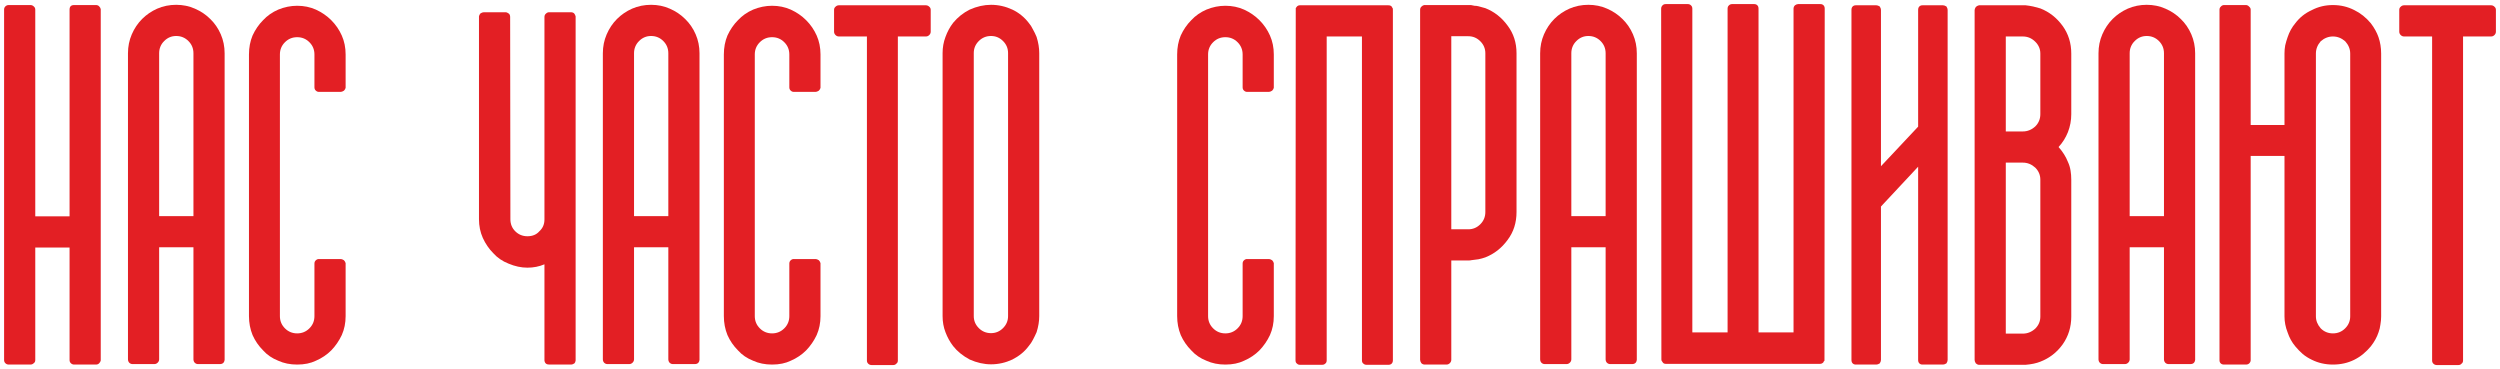
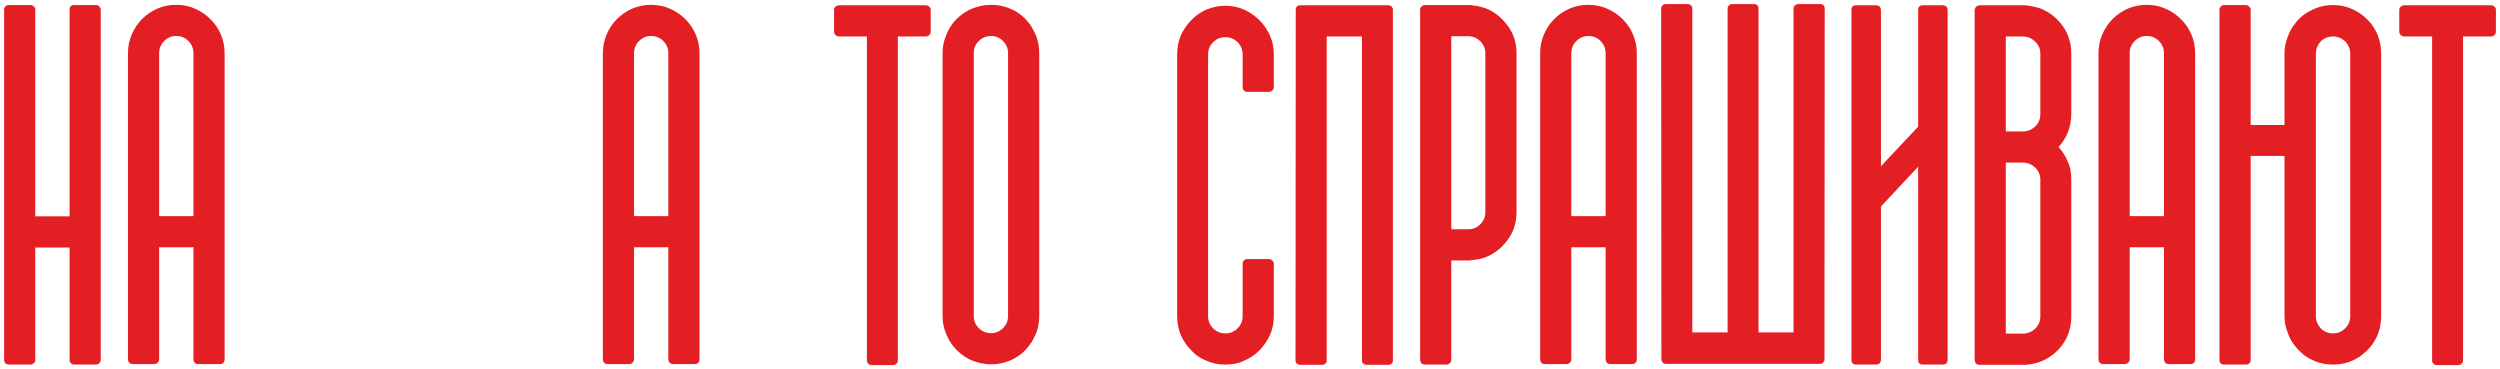
<svg xmlns="http://www.w3.org/2000/svg" viewBox="5990.547 5193.233 610.782 90.184">
  <path fill="#E31F24" stroke="none" fill-opacity="1" stroke-width="1" stroke-opacity="1" id="tSvg21306d645b" d="M 6015.16 5281.304 C 6015.121 5281.538 6014.984 5281.773 6014.75 5282.007 C 6014.555 5282.202 6014.301 5282.3 6013.988 5282.3 C 6012.211 5282.3 6010.434 5282.3 6008.656 5282.3 C 6008.344 5282.3 6008.07 5282.183 6007.836 5281.948 C 6007.641 5281.753 6007.543 5281.499 6007.543 5281.187 C 6007.543 5272.026 6007.543 5262.866 6007.543 5253.706 C 6004.75 5253.706 6001.957 5253.706 5999.164 5253.706 C 5999.164 5262.866 5999.164 5272.026 5999.164 5281.187 C 5999.164 5281.538 5999.047 5281.792 5998.812 5281.948 C 5998.578 5282.183 5998.305 5282.3 5997.992 5282.3 C 5996.215 5282.3 5994.438 5282.3 5992.66 5282.3 C 5992.348 5282.3 5992.074 5282.183 5991.84 5281.948 C 5991.645 5281.753 5991.547 5281.499 5991.547 5281.187 C 5991.547 5252.651 5991.547 5224.116 5991.547 5195.581 C 5991.547 5195.269 5991.645 5195.015 5991.84 5194.819 C 5992.074 5194.585 5992.348 5194.468 5992.66 5194.468 C 5994.438 5194.468 5996.215 5194.468 5997.992 5194.468 C 5998.305 5194.468 5998.578 5194.585 5998.812 5194.819 C 5999.047 5195.015 5999.164 5195.269 5999.164 5195.581 C 5999.164 5212.417 5999.164 5229.253 5999.164 5246.089 C 6001.957 5246.089 6004.75 5246.089 6007.543 5246.089 C 6007.543 5229.253 6007.543 5212.417 6007.543 5195.581 C 6007.543 5194.839 6007.914 5194.468 6008.656 5194.468 C 6010.434 5194.468 6012.211 5194.468 6013.988 5194.468 C 6014.301 5194.468 6014.555 5194.565 6014.75 5194.761 C 6014.984 5194.995 6015.121 5195.229 6015.16 5195.464C 6015.16 5224.077 6015.16 5252.69 6015.16 5281.304Z" />
  <path fill="#E31F24" stroke="none" fill-opacity="1" stroke-width="1" stroke-opacity="1" id="tSvg14e3f6cdcbe" d="M 6033.589 5194.409 C 6035.23 5194.409 6036.753 5194.722 6038.159 5195.347 C 6039.605 5195.972 6040.855 5196.812 6041.909 5197.866 C 6043.003 5198.921 6043.863 5200.171 6044.488 5201.616 C 6045.113 5203.062 6045.425 5204.605 6045.425 5206.245 C 6045.425 5231.206 6045.425 5256.167 6045.425 5281.128 C 6045.347 5281.831 6044.956 5282.183 6044.253 5282.183 C 6042.476 5282.183 6040.698 5282.183 6038.921 5282.183 C 6038.609 5282.183 6038.335 5282.065 6038.101 5281.831 C 6037.905 5281.597 6037.808 5281.323 6037.808 5281.011 C 6037.808 5271.89 6037.808 5262.769 6037.808 5253.648 C 6035.015 5253.648 6032.222 5253.648 6029.429 5253.648 C 6029.429 5262.769 6029.429 5271.89 6029.429 5281.011 C 6029.429 5281.323 6029.312 5281.597 6029.077 5281.831 C 6028.843 5282.065 6028.569 5282.183 6028.257 5282.183 C 6026.48 5282.183 6024.702 5282.183 6022.925 5282.183 C 6022.613 5282.183 6022.339 5282.065 6022.105 5281.831 C 6021.909 5281.597 6021.812 5281.323 6021.812 5281.011 C 6021.812 5256.089 6021.812 5231.167 6021.812 5206.245 C 6021.812 5204.605 6022.124 5203.062 6022.749 5201.616 C 6023.374 5200.171 6024.214 5198.921 6025.269 5197.866 C 6026.323 5196.812 6027.554 5195.972 6028.96 5195.347C 6030.405 5194.722 6031.948 5194.409 6033.589 5194.409Z M 6037.808 5206.245 C 6037.808 5205.073 6037.398 5204.077 6036.577 5203.257 C 6035.757 5202.437 6034.761 5202.026 6033.589 5202.026 C 6032.456 5202.026 6031.48 5202.437 6030.659 5203.257 C 6029.839 5204.077 6029.429 5205.073 6029.429 5206.245 C 6029.429 5219.507 6029.429 5232.769 6029.429 5246.03 C 6032.222 5246.03 6035.015 5246.03 6037.808 5246.03C 6037.808 5232.769 6037.808 5219.507 6037.808 5206.245Z" />
-   <path fill="#E31F24" stroke="none" fill-opacity="1" stroke-width="1" stroke-opacity="1" id="tSvg76aed08a27" d="M 6067.369 5206.538 C 6067.369 5205.366 6066.959 5204.37 6066.139 5203.55 C 6065.319 5202.729 6064.323 5202.319 6063.151 5202.319 C 6061.979 5202.319 6060.983 5202.729 6060.163 5203.55 C 6059.342 5204.37 6058.932 5205.366 6058.932 5206.538 C 6058.932 5227.847 6058.932 5249.155 6058.932 5270.464 C 6058.932 5271.636 6059.342 5272.632 6060.163 5273.452 C 6060.983 5274.273 6061.979 5274.683 6063.151 5274.683 C 6064.323 5274.683 6065.319 5274.273 6066.139 5273.452 C 6066.959 5272.632 6067.369 5271.636 6067.369 5270.464 C 6067.369 5266.187 6067.369 5261.909 6067.369 5257.632 C 6067.369 5257.319 6067.467 5257.065 6067.663 5256.87 C 6067.897 5256.636 6068.151 5256.519 6068.424 5256.519 C 6070.221 5256.519 6072.018 5256.519 6073.815 5256.519 C 6074.01 5256.519 6074.264 5256.616 6074.577 5256.812 C 6074.772 5257.007 6074.909 5257.241 6074.987 5257.515 C 6074.987 5261.831 6074.987 5266.147 6074.987 5270.464 C 6074.987 5272.144 6074.674 5273.687 6074.049 5275.093 C 6073.385 5276.499 6072.526 5277.749 6071.471 5278.843 C 6070.416 5279.898 6069.166 5280.737 6067.721 5281.362 C 6066.432 5281.987 6064.909 5282.3 6063.151 5282.3 C 6061.432 5282.3 6059.889 5281.987 6058.522 5281.362 C 6057.038 5280.776 6055.807 5279.937 6054.831 5278.843 C 6053.737 5277.749 6052.877 5276.499 6052.252 5275.093 C 6051.666 5273.648 6051.373 5272.105 6051.373 5270.464 C 6051.373 5249.155 6051.373 5227.847 6051.373 5206.538 C 6051.373 5204.858 6051.666 5203.315 6052.252 5201.909 C 6052.916 5200.464 6053.776 5199.214 6054.831 5198.159 C 6055.846 5197.065 6057.077 5196.206 6058.522 5195.581 C 6060.045 5194.956 6061.588 5194.644 6063.151 5194.644 C 6064.791 5194.644 6066.315 5194.956 6067.721 5195.581 C 6069.166 5196.245 6070.416 5197.104 6071.471 5198.159 C 6072.565 5199.253 6073.424 5200.503 6074.049 5201.909 C 6074.674 5203.315 6074.987 5204.858 6074.987 5206.538 C 6074.987 5209.253 6074.987 5211.968 6074.987 5214.683 C 6074.948 5214.917 6074.811 5215.151 6074.577 5215.386 C 6074.264 5215.581 6074.01 5215.679 6073.815 5215.679 C 6072.018 5215.679 6070.221 5215.679 6068.424 5215.679 C 6068.151 5215.679 6067.897 5215.562 6067.663 5215.327 C 6067.467 5215.132 6067.369 5214.878 6067.369 5214.565C 6067.369 5211.89 6067.369 5209.214 6067.369 5206.538Z" />
-   <path fill="#E31F24" stroke="none" fill-opacity="1" stroke-width="1" stroke-opacity="1" id="tSvg14f5b1c305b" d="M 6131.18 5281.304 C 6131.141 5281.616 6131.044 5281.851 6130.887 5282.007 C 6130.575 5282.202 6130.321 5282.3 6130.126 5282.3 C 6128.329 5282.3 6126.532 5282.3 6124.735 5282.3 C 6124.032 5282.3 6123.641 5281.968 6123.563 5281.304 C 6123.563 5273.472 6123.563 5265.64 6123.563 5257.808 C 6122.274 5258.355 6120.887 5258.628 6119.403 5258.628 C 6117.88 5258.628 6116.337 5258.296 6114.774 5257.632 C 6113.29 5257.046 6112.059 5256.206 6111.083 5255.112 C 6110.028 5254.058 6109.169 5252.808 6108.505 5251.362 C 6107.88 5249.956 6107.567 5248.433 6107.567 5246.792 C 6107.567 5230.269 6107.567 5213.745 6107.567 5197.222 C 6107.606 5196.987 6107.723 5196.753 6107.919 5196.519 C 6108.231 5196.323 6108.505 5196.226 6108.739 5196.226 C 6110.516 5196.226 6112.294 5196.226 6114.071 5196.226 C 6114.305 5196.226 6114.579 5196.343 6114.891 5196.577 C 6115.087 5196.772 6115.184 5197.046 6115.184 5197.397 C 6115.204 5213.862 6115.223 5230.327 6115.243 5246.792 C 6115.243 5247.964 6115.634 5248.94 6116.415 5249.722 C 6117.235 5250.542 6118.231 5250.952 6119.403 5250.952 C 6120.653 5250.952 6121.63 5250.542 6122.333 5249.722 C 6123.153 5248.98 6123.563 5248.023 6123.563 5246.851 C 6123.563 5230.366 6123.563 5213.882 6123.563 5197.397 C 6123.563 5197.046 6123.68 5196.772 6123.915 5196.577 C 6124.149 5196.343 6124.403 5196.226 6124.677 5196.226 C 6126.454 5196.226 6128.232 5196.226 6130.009 5196.226 C 6130.36 5196.226 6130.634 5196.323 6130.829 5196.519 C 6130.985 5196.714 6131.102 5196.948 6131.18 5197.222C 6131.18 5225.249 6131.18 5253.276 6131.18 5281.304Z" />
  <path fill="#E31F24" stroke="none" fill-opacity="1" stroke-width="1" stroke-opacity="1" id="tSvg18ea8da6cc4" d="M 6149.609 5194.409 C 6151.25 5194.409 6152.773 5194.722 6154.18 5195.347 C 6155.625 5195.972 6156.875 5196.812 6157.93 5197.866 C 6159.023 5198.921 6159.883 5200.171 6160.508 5201.616 C 6161.133 5203.062 6161.445 5204.605 6161.445 5206.245 C 6161.445 5231.206 6161.445 5256.167 6161.445 5281.128 C 6161.367 5281.831 6160.977 5282.183 6160.273 5282.183 C 6158.496 5282.183 6156.718 5282.183 6154.941 5282.183 C 6154.629 5282.183 6154.355 5282.065 6154.121 5281.831 C 6153.926 5281.597 6153.828 5281.323 6153.828 5281.011 C 6153.828 5271.89 6153.828 5262.769 6153.828 5253.648 C 6151.035 5253.648 6148.242 5253.648 6145.449 5253.648 C 6145.449 5262.769 6145.449 5271.89 6145.449 5281.011 C 6145.449 5281.323 6145.332 5281.597 6145.098 5281.831 C 6144.863 5282.065 6144.59 5282.183 6144.277 5282.183 C 6142.5 5282.183 6140.722 5282.183 6138.945 5282.183 C 6138.633 5282.183 6138.359 5282.065 6138.125 5281.831 C 6137.93 5281.597 6137.832 5281.323 6137.832 5281.011 C 6137.832 5256.089 6137.832 5231.167 6137.832 5206.245 C 6137.832 5204.605 6138.145 5203.062 6138.77 5201.616 C 6139.395 5200.171 6140.234 5198.921 6141.289 5197.866 C 6142.344 5196.812 6143.574 5195.972 6144.98 5195.347C 6146.426 5194.722 6147.969 5194.409 6149.609 5194.409Z M 6153.828 5206.245 C 6153.828 5205.073 6153.418 5204.077 6152.598 5203.257 C 6151.777 5202.437 6150.781 5202.026 6149.609 5202.026 C 6148.477 5202.026 6147.5 5202.437 6146.68 5203.257 C 6145.859 5204.077 6145.449 5205.073 6145.449 5206.245 C 6145.449 5219.507 6145.449 5232.769 6145.449 5246.03 C 6148.242 5246.03 6151.035 5246.03 6153.828 5246.03C 6153.828 5232.769 6153.828 5219.507 6153.828 5206.245Z" />
-   <path fill="#E31F24" stroke="none" fill-opacity="1" stroke-width="1" stroke-opacity="1" id="tSvg15a718345c5" d="M 6183.39 5206.538 C 6183.39 5205.366 6182.98 5204.37 6182.159 5203.55 C 6181.339 5202.729 6180.343 5202.319 6179.171 5202.319 C 6177.999 5202.319 6177.003 5202.729 6176.183 5203.55 C 6175.363 5204.37 6174.952 5205.366 6174.952 5206.538 C 6174.952 5227.847 6174.952 5249.155 6174.952 5270.464 C 6174.952 5271.636 6175.363 5272.632 6176.183 5273.452 C 6177.003 5274.273 6177.999 5274.683 6179.171 5274.683 C 6180.343 5274.683 6181.339 5274.273 6182.159 5273.452 C 6182.98 5272.632 6183.39 5271.636 6183.39 5270.464 C 6183.39 5266.187 6183.39 5261.909 6183.39 5257.632 C 6183.39 5257.319 6183.488 5257.065 6183.683 5256.87 C 6183.917 5256.636 6184.171 5256.519 6184.445 5256.519 C 6186.242 5256.519 6188.038 5256.519 6189.835 5256.519 C 6190.03 5256.519 6190.284 5256.616 6190.597 5256.812 C 6190.792 5257.007 6190.929 5257.241 6191.007 5257.515 C 6191.007 5261.831 6191.007 5266.147 6191.007 5270.464 C 6191.007 5272.144 6190.695 5273.687 6190.07 5275.093 C 6189.405 5276.499 6188.546 5277.749 6187.491 5278.843 C 6186.437 5279.898 6185.187 5280.737 6183.741 5281.362 C 6182.452 5281.987 6180.929 5282.3 6179.171 5282.3 C 6177.452 5282.3 6175.909 5281.987 6174.542 5281.362 C 6173.058 5280.776 6171.827 5279.937 6170.851 5278.843 C 6169.757 5277.749 6168.898 5276.499 6168.273 5275.093 C 6167.687 5273.648 6167.394 5272.105 6167.394 5270.464 C 6167.394 5249.155 6167.394 5227.847 6167.394 5206.538 C 6167.394 5204.858 6167.687 5203.315 6168.273 5201.909 C 6168.937 5200.464 6169.796 5199.214 6170.851 5198.159 C 6171.866 5197.065 6173.097 5196.206 6174.542 5195.581 C 6176.066 5194.956 6177.609 5194.644 6179.171 5194.644 C 6180.812 5194.644 6182.335 5194.956 6183.741 5195.581 C 6185.187 5196.245 6186.437 5197.104 6187.491 5198.159 C 6188.585 5199.253 6189.445 5200.503 6190.07 5201.909 C 6190.695 5203.315 6191.007 5204.858 6191.007 5206.538 C 6191.007 5209.253 6191.007 5211.968 6191.007 5214.683 C 6190.968 5214.917 6190.831 5215.151 6190.597 5215.386 C 6190.284 5215.581 6190.03 5215.679 6189.835 5215.679 C 6188.038 5215.679 6186.242 5215.679 6184.445 5215.679 C 6184.171 5215.679 6183.917 5215.562 6183.683 5215.327 C 6183.488 5215.132 6183.39 5214.878 6183.39 5214.565C 6183.39 5211.89 6183.39 5209.214 6183.39 5206.538Z" />
  <path fill="#E31F24" stroke="none" fill-opacity="1" stroke-width="1" stroke-opacity="1" id="tSvg11268d910ed" d="M 6217.932 5200.972 C 6217.932 5201.284 6217.815 5201.558 6217.58 5201.792 C 6217.346 5202.026 6217.073 5202.144 6216.76 5202.144 C 6214.475 5202.144 6212.19 5202.144 6209.905 5202.144 C 6209.905 5228.53 6209.905 5254.917 6209.905 5281.304 C 6209.905 5281.655 6209.788 5281.909 6209.553 5282.065 C 6209.358 5282.3 6209.104 5282.417 6208.791 5282.417 C 6207.014 5282.417 6205.236 5282.417 6203.459 5282.417 C 6203.147 5282.417 6202.873 5282.3 6202.639 5282.065 C 6202.444 5281.87 6202.346 5281.616 6202.346 5281.304 C 6202.346 5254.917 6202.346 5228.53 6202.346 5202.144 C 6200.061 5202.144 6197.776 5202.144 6195.491 5202.144 C 6195.178 5202.144 6194.905 5202.026 6194.67 5201.792 C 6194.436 5201.558 6194.319 5201.284 6194.319 5200.972 C 6194.319 5199.194 6194.319 5197.417 6194.319 5195.64 C 6194.319 5195.327 6194.436 5195.073 6194.67 5194.878 C 6194.905 5194.644 6195.178 5194.526 6195.491 5194.526 C 6202.581 5194.526 6209.67 5194.526 6216.76 5194.526 C 6217.073 5194.526 6217.346 5194.644 6217.58 5194.878 C 6217.815 5195.073 6217.932 5195.327 6217.932 5195.64C 6217.932 5197.417 6217.932 5199.194 6217.932 5200.972Z" />
  <path fill="#E31F24" stroke="none" fill-opacity="1" stroke-width="1" stroke-opacity="1" id="tSvg15c8e193709" d="M 6241.869 5198.804 C 6242.298 5199.312 6242.65 5199.858 6242.923 5200.444 C 6243.236 5200.991 6243.529 5201.597 6243.802 5202.261 C 6244.232 5203.628 6244.447 5204.937 6244.447 5206.187 C 6244.447 5227.612 6244.447 5249.038 6244.447 5270.464 C 6244.447 5271.714 6244.232 5273.023 6243.802 5274.39 C 6243.529 5275.015 6243.236 5275.62 6242.923 5276.206 C 6242.65 5276.753 6242.298 5277.28 6241.869 5277.788 C 6240.892 5279.116 6239.564 5280.21 6237.884 5281.069 C 6236.205 5281.851 6234.466 5282.241 6232.67 5282.241 C 6230.951 5282.241 6229.212 5281.851 6227.455 5281.069 C 6225.775 5280.171 6224.427 5279.077 6223.412 5277.788 C 6222.63 5276.773 6222.005 5275.64 6221.537 5274.39 C 6221.068 5273.179 6220.834 5271.87 6220.834 5270.464 C 6220.834 5249.038 6220.834 5227.612 6220.834 5206.187 C 6220.834 5204.819 6221.068 5203.511 6221.537 5202.261 C 6222.005 5200.972 6222.63 5199.819 6223.412 5198.804 C 6224.545 5197.437 6225.892 5196.362 6227.455 5195.581 C 6229.212 5194.8 6230.951 5194.409 6232.67 5194.409 C 6234.466 5194.409 6236.205 5194.8 6237.884 5195.581C 6239.447 5196.323 6240.775 5197.397 6241.869 5198.804Z M 6236.83 5206.187 C 6236.83 5205.054 6236.42 5204.077 6235.599 5203.257 C 6234.779 5202.437 6233.802 5202.026 6232.67 5202.026 C 6231.498 5202.026 6230.502 5202.437 6229.681 5203.257 C 6228.861 5204.077 6228.451 5205.054 6228.451 5206.187 C 6228.451 5227.612 6228.451 5249.038 6228.451 5270.464 C 6228.451 5271.597 6228.861 5272.573 6229.681 5273.394 C 6230.502 5274.214 6231.498 5274.624 6232.67 5274.624 C 6233.802 5274.624 6234.779 5274.214 6235.599 5273.394 C 6236.42 5272.573 6236.83 5271.597 6236.83 5270.464C 6236.83 5249.038 6236.83 5227.612 6236.83 5206.187Z" />
  <path fill="#E31F24" stroke="none" fill-opacity="1" stroke-width="1" stroke-opacity="1" id="tSvg13e7b13491" d="M 6294.137 5206.538 C 6294.137 5205.366 6293.727 5204.37 6292.906 5203.55 C 6292.086 5202.729 6291.09 5202.319 6289.918 5202.319 C 6288.746 5202.319 6287.75 5202.729 6286.93 5203.55 C 6286.109 5204.37 6285.699 5205.366 6285.699 5206.538 C 6285.699 5227.847 6285.699 5249.155 6285.699 5270.464 C 6285.699 5271.636 6286.109 5272.632 6286.93 5273.452 C 6287.75 5274.273 6288.746 5274.683 6289.918 5274.683 C 6291.09 5274.683 6292.086 5274.273 6292.906 5273.452 C 6293.727 5272.632 6294.137 5271.636 6294.137 5270.464 C 6294.137 5266.187 6294.137 5261.909 6294.137 5257.632 C 6294.137 5257.319 6294.234 5257.065 6294.43 5256.87 C 6294.664 5256.636 6294.918 5256.519 6295.191 5256.519 C 6296.988 5256.519 6298.785 5256.519 6300.582 5256.519 C 6300.777 5256.519 6301.031 5256.616 6301.344 5256.812 C 6301.539 5257.007 6301.676 5257.241 6301.754 5257.515 C 6301.754 5261.831 6301.754 5266.147 6301.754 5270.464 C 6301.754 5272.144 6301.441 5273.687 6300.816 5275.093 C 6300.152 5276.499 6299.293 5277.749 6298.238 5278.843 C 6297.184 5279.898 6295.934 5280.737 6294.488 5281.362 C 6293.199 5281.987 6291.676 5282.3 6289.918 5282.3 C 6288.199 5282.3 6286.656 5281.987 6285.289 5281.362 C 6283.805 5280.776 6282.574 5279.937 6281.598 5278.843 C 6280.504 5277.749 6279.645 5276.499 6279.02 5275.093 C 6278.434 5273.648 6278.141 5272.105 6278.141 5270.464 C 6278.141 5249.155 6278.141 5227.847 6278.141 5206.538 C 6278.141 5204.858 6278.434 5203.315 6279.02 5201.909 C 6279.684 5200.464 6280.543 5199.214 6281.598 5198.159 C 6282.613 5197.065 6283.844 5196.206 6285.289 5195.581 C 6286.812 5194.956 6288.355 5194.644 6289.918 5194.644 C 6291.559 5194.644 6293.082 5194.956 6294.488 5195.581 C 6295.934 5196.245 6297.184 5197.104 6298.238 5198.159 C 6299.332 5199.253 6300.191 5200.503 6300.816 5201.909 C 6301.441 5203.315 6301.754 5204.858 6301.754 5206.538 C 6301.754 5209.253 6301.754 5211.968 6301.754 5214.683 C 6301.715 5214.917 6301.578 5215.151 6301.344 5215.386 C 6301.031 5215.581 6300.777 5215.679 6300.582 5215.679 C 6298.785 5215.679 6296.988 5215.679 6295.191 5215.679 C 6294.918 5215.679 6294.664 5215.562 6294.43 5215.327 C 6294.234 5215.132 6294.137 5214.878 6294.137 5214.565C 6294.137 5211.89 6294.137 5209.214 6294.137 5206.538Z" />
  <path fill="#E31F24" stroke="none" fill-opacity="1" stroke-width="1" stroke-opacity="1" id="tSvg108c00ddd89" d="M 6330.847 5281.245 C 6330.847 5281.597 6330.749 5281.87 6330.554 5282.065 C 6330.359 5282.261 6330.105 5282.358 6329.792 5282.358 C 6327.995 5282.358 6326.199 5282.358 6324.402 5282.358 C 6324.089 5282.358 6323.835 5282.261 6323.64 5282.065 C 6323.405 5281.909 6323.288 5281.636 6323.288 5281.245 C 6323.288 5254.878 6323.288 5228.511 6323.288 5202.144 C 6320.417 5202.144 6317.546 5202.144 6314.675 5202.144 C 6314.675 5228.511 6314.675 5254.878 6314.675 5281.245 C 6314.675 5281.636 6314.558 5281.909 6314.323 5282.065 C 6314.128 5282.261 6313.874 5282.358 6313.562 5282.358 C 6311.745 5282.358 6309.929 5282.358 6308.112 5282.358 C 6307.839 5282.358 6307.605 5282.261 6307.409 5282.065 C 6307.175 5281.909 6307.058 5281.636 6307.058 5281.245 C 6307.077 5252.573 6307.097 5223.901 6307.116 5195.229 C 6307.155 5195.171 6307.195 5195.112 6307.234 5195.054 C 6307.234 5195.015 6307.292 5194.937 6307.409 5194.819 C 6307.605 5194.624 6307.839 5194.526 6308.112 5194.526 C 6315.319 5194.526 6322.527 5194.526 6329.734 5194.526 C 6330.085 5194.526 6330.359 5194.624 6330.554 5194.819 C 6330.554 5194.839 6330.554 5194.858 6330.554 5194.878 C 6330.554 5194.917 6330.593 5194.976 6330.671 5195.054 C 6330.749 5195.132 6330.788 5195.19 6330.788 5195.229 C 6330.827 5195.269 6330.847 5195.405 6330.847 5195.64C 6330.847 5224.175 6330.847 5252.71 6330.847 5281.245Z" />
  <path fill="#E31F24" stroke="none" fill-opacity="1" stroke-width="1" stroke-opacity="1" id="tSvgd60d759aae" d="M 6353.436 5195.229 C 6355.623 5196.089 6357.44 5197.515 6358.885 5199.507 C 6360.33 5201.421 6361.053 5203.667 6361.053 5206.245 C 6361.053 5219.175 6361.053 5232.105 6361.053 5245.034 C 6361.053 5247.651 6360.33 5249.917 6358.885 5251.831 C 6357.44 5253.823 6355.623 5255.249 6353.436 5256.108 C 6352.889 5256.304 6352.323 5256.46 6351.737 5256.577 C 6351.19 5256.655 6350.584 5256.733 6349.92 5256.812 C 6349.881 5256.851 6349.666 5256.87 6349.276 5256.87 C 6347.889 5256.87 6346.503 5256.87 6345.116 5256.87 C 6345.116 5264.956 6345.116 5273.042 6345.116 5281.128 C 6345.116 5281.44 6344.998 5281.714 6344.764 5281.948 C 6344.53 5282.183 6344.256 5282.3 6343.944 5282.3 C 6342.167 5282.3 6340.389 5282.3 6338.612 5282.3 C 6338.299 5282.3 6338.026 5282.183 6337.791 5281.948 C 6337.596 5281.636 6337.498 5281.362 6337.498 5281.128 C 6337.498 5252.632 6337.498 5224.136 6337.498 5195.64 C 6337.498 5195.327 6337.596 5195.073 6337.791 5194.878 C 6338.026 5194.644 6338.26 5194.507 6338.495 5194.468 C 6342.303 5194.468 6346.112 5194.468 6349.92 5194.468 C 6350.233 5194.546 6350.526 5194.604 6350.799 5194.644 C 6351.112 5194.644 6351.424 5194.683 6351.737 5194.761C 6352.303 5194.917 6352.87 5195.073 6353.436 5195.229Z M 6353.436 5206.245 C 6353.436 5205.112 6353.026 5204.136 6352.205 5203.315 C 6351.385 5202.495 6350.409 5202.085 6349.276 5202.085 C 6347.889 5202.085 6346.503 5202.085 6345.116 5202.085 C 6345.116 5217.808 6345.116 5233.53 6345.116 5249.253 C 6346.503 5249.253 6347.889 5249.253 6349.276 5249.253 C 6350.409 5249.253 6351.385 5248.843 6352.205 5248.023 C 6353.026 5247.202 6353.436 5246.206 6353.436 5245.034C 6353.436 5232.105 6353.436 5219.175 6353.436 5206.245Z" />
  <path fill="#E31F24" stroke="none" fill-opacity="1" stroke-width="1" stroke-opacity="1" id="tSvg557fd08ef2" d="M 6378.603 5194.409 C 6380.244 5194.409 6381.767 5194.722 6383.173 5195.347 C 6384.619 5195.972 6385.869 5196.812 6386.923 5197.866 C 6388.017 5198.921 6388.877 5200.171 6389.502 5201.616 C 6390.127 5203.062 6390.439 5204.605 6390.439 5206.245 C 6390.439 5231.206 6390.439 5256.167 6390.439 5281.128 C 6390.361 5281.831 6389.97 5282.183 6389.267 5282.183 C 6387.49 5282.183 6385.712 5282.183 6383.935 5282.183 C 6383.623 5282.183 6383.349 5282.065 6383.115 5281.831 C 6382.92 5281.597 6382.822 5281.323 6382.822 5281.011 C 6382.822 5271.89 6382.822 5262.769 6382.822 5253.648 C 6380.029 5253.648 6377.236 5253.648 6374.443 5253.648 C 6374.443 5262.769 6374.443 5271.89 6374.443 5281.011 C 6374.443 5281.323 6374.326 5281.597 6374.091 5281.831 C 6373.857 5282.065 6373.584 5282.183 6373.271 5282.183 C 6371.494 5282.183 6369.716 5282.183 6367.939 5282.183 C 6367.627 5282.183 6367.353 5282.065 6367.119 5281.831 C 6366.923 5281.597 6366.826 5281.323 6366.826 5281.011 C 6366.826 5256.089 6366.826 5231.167 6366.826 5206.245 C 6366.826 5204.605 6367.138 5203.062 6367.763 5201.616 C 6368.388 5200.171 6369.228 5198.921 6370.283 5197.866 C 6371.337 5196.812 6372.568 5195.972 6373.974 5195.347C 6375.42 5194.722 6376.962 5194.409 6378.603 5194.409Z M 6382.822 5206.245 C 6382.822 5205.073 6382.412 5204.077 6381.591 5203.257 C 6380.771 5202.437 6379.775 5202.026 6378.603 5202.026 C 6377.47 5202.026 6376.494 5202.437 6375.673 5203.257 C 6374.853 5204.077 6374.443 5205.073 6374.443 5206.245 C 6374.443 5219.507 6374.443 5232.769 6374.443 5246.03 C 6377.236 5246.03 6380.029 5246.03 6382.822 5246.03C 6382.822 5232.769 6382.822 5219.507 6382.822 5206.245Z" />
  <path fill="#E31F24" stroke="none" fill-opacity="1" stroke-width="1" stroke-opacity="1" id="tSvg100e9f45c92" d="M 6436.29 5281.362 C 6436.231 5281.421 6436.173 5281.48 6436.114 5281.538 C 6436.114 5281.577 6436.095 5281.616 6436.055 5281.655 C 6436.055 5281.655 6436.055 5281.675 6436.055 5281.714 C 6435.821 5281.987 6435.548 5282.124 6435.235 5282.124 C 6422.657 5282.124 6410.079 5282.124 6397.501 5282.124 C 6397.149 5282.124 6396.895 5281.987 6396.739 5281.714 C 6396.661 5281.636 6396.622 5281.577 6396.622 5281.538 C 6396.544 5281.46 6396.505 5281.401 6396.505 5281.362 C 6396.466 5281.323 6396.446 5281.206 6396.446 5281.011 C 6396.427 5252.456 6396.407 5223.901 6396.388 5195.347 C 6396.388 5195.034 6396.505 5194.761 6396.739 5194.526 C 6396.934 5194.331 6397.188 5194.233 6397.501 5194.233 C 6399.298 5194.233 6401.094 5194.233 6402.891 5194.233 C 6403.204 5194.233 6403.458 5194.331 6403.653 5194.526 C 6403.888 5194.722 6404.005 5194.995 6404.005 5195.347 C 6404.005 5221.714 6404.005 5248.081 6404.005 5274.448 C 6406.876 5274.448 6409.747 5274.448 6412.618 5274.448 C 6412.618 5248.081 6412.618 5221.714 6412.618 5195.347 C 6412.618 5194.995 6412.735 5194.722 6412.97 5194.526 C 6413.165 5194.331 6413.419 5194.233 6413.731 5194.233 C 6415.528 5194.233 6417.325 5194.233 6419.122 5194.233 C 6419.434 5194.233 6419.688 5194.331 6419.884 5194.526 C 6420.079 5194.722 6420.177 5194.995 6420.177 5195.347 C 6420.177 5221.714 6420.177 5248.081 6420.177 5274.448 C 6423.028 5274.448 6425.88 5274.448 6428.731 5274.448 C 6428.731 5248.081 6428.731 5221.714 6428.731 5195.347 C 6428.731 5195.034 6428.848 5194.761 6429.083 5194.526 C 6429.356 5194.331 6429.61 5194.233 6429.845 5194.233 C 6431.661 5194.233 6433.478 5194.233 6435.294 5194.233 C 6435.606 5194.233 6435.86 5194.331 6436.055 5194.526 C 6436.251 5194.722 6436.348 5194.995 6436.348 5195.347C 6436.329 5224.019 6436.309 5252.69 6436.29 5281.362Z" />
  <path fill="#E31F24" stroke="none" fill-opacity="1" stroke-width="1" stroke-opacity="1" id="tSvg18858009f79" d="M 6466.379 5281.187 C 6466.379 5281.421 6466.281 5281.694 6466.086 5282.007 C 6465.773 5282.202 6465.5 5282.3 6465.266 5282.3 C 6463.586 5282.3 6461.907 5282.3 6460.227 5282.3 C 6459.914 5282.3 6459.66 5282.202 6459.465 5282.007 C 6459.27 5281.812 6459.172 5281.538 6459.172 5281.187 C 6459.172 5265.444 6459.172 5249.702 6459.172 5233.96 C 6456.145 5237.202 6453.117 5240.444 6450.09 5243.687 C 6450.09 5256.187 6450.09 5268.687 6450.09 5281.187 C 6450.09 5281.421 6449.992 5281.694 6449.797 5282.007 C 6449.484 5282.202 6449.211 5282.3 6448.977 5282.3 C 6447.297 5282.3 6445.618 5282.3 6443.938 5282.3 C 6443.625 5282.3 6443.371 5282.202 6443.176 5282.007 C 6442.98 5281.812 6442.883 5281.538 6442.883 5281.187 C 6442.883 5252.671 6442.883 5224.155 6442.883 5195.64 C 6442.883 5195.288 6442.98 5195.015 6443.176 5194.819 C 6443.371 5194.624 6443.625 5194.526 6443.938 5194.526 C 6445.618 5194.526 6447.297 5194.526 6448.977 5194.526 C 6449.211 5194.526 6449.484 5194.624 6449.797 5194.819 C 6449.992 5195.132 6450.09 5195.405 6450.09 5195.64 C 6450.09 5208.374 6450.09 5221.108 6450.09 5233.843 C 6453.117 5230.62 6456.145 5227.397 6459.172 5224.175 C 6459.172 5214.663 6459.172 5205.151 6459.172 5195.64 C 6459.172 5195.288 6459.27 5195.015 6459.465 5194.819 C 6459.66 5194.624 6459.914 5194.526 6460.227 5194.526 C 6461.907 5194.526 6463.586 5194.526 6465.266 5194.526 C 6465.5 5194.526 6465.773 5194.624 6466.086 5194.819 C 6466.281 5195.132 6466.379 5195.405 6466.379 5195.64C 6466.379 5224.155 6466.379 5252.671 6466.379 5281.187Z" />
  <path fill="#E31F24" stroke="none" fill-opacity="1" stroke-width="1" stroke-opacity="1" id="tSvga1c58ee877" d="M 6496.585 5221.128 C 6496.585 5222.651 6496.312 5224.116 6495.765 5225.523 C 6495.218 5226.89 6494.456 5228.101 6493.48 5229.155 C 6494.495 5230.288 6495.257 5231.499 6495.765 5232.788 C 6496.077 5233.452 6496.292 5234.155 6496.409 5234.898 C 6496.527 5235.601 6496.585 5236.343 6496.585 5237.124 C 6496.585 5248.276 6496.585 5259.429 6496.585 5270.581 C 6496.585 5273.12 6495.882 5275.386 6494.476 5277.378 C 6493.07 5279.331 6491.253 5280.737 6489.027 5281.597 C 6488.05 5281.987 6486.859 5282.241 6485.452 5282.358 C 6481.644 5282.358 6477.835 5282.358 6474.027 5282.358 C 6473.792 5282.358 6473.538 5282.241 6473.265 5282.007 C 6473.07 5281.694 6472.972 5281.421 6472.972 5281.187 C 6472.972 5252.69 6472.972 5224.194 6472.972 5195.698 C 6472.972 5195.503 6473.07 5195.249 6473.265 5194.937 C 6473.46 5194.741 6473.714 5194.604 6474.027 5194.526 C 6477.835 5194.526 6481.644 5194.526 6485.452 5194.526 C 6485.765 5194.565 6486.058 5194.604 6486.331 5194.644 C 6486.644 5194.683 6486.956 5194.741 6487.269 5194.819 C 6487.855 5194.976 6488.441 5195.132 6489.027 5195.288 C 6491.214 5196.147 6493.03 5197.573 6494.476 5199.565 C 6495.882 5201.519 6496.585 5203.765 6496.585 5206.304C 6496.585 5211.245 6496.585 5216.187 6496.585 5221.128Z M 6480.589 5225.347 C 6481.976 5225.347 6483.362 5225.347 6484.749 5225.347 C 6485.882 5225.347 6486.898 5224.937 6487.796 5224.116 C 6488.616 5223.296 6489.027 5222.3 6489.027 5221.128 C 6489.027 5216.187 6489.027 5211.245 6489.027 5206.304 C 6489.027 5205.21 6488.616 5204.253 6487.796 5203.433 C 6486.937 5202.573 6485.921 5202.144 6484.749 5202.144 C 6483.362 5202.144 6481.976 5202.144 6480.589 5202.144C 6480.589 5209.878 6480.589 5217.612 6480.589 5225.347Z M 6489.027 5237.124 C 6489.027 5235.991 6488.616 5235.015 6487.796 5234.194 C 6486.898 5233.374 6485.882 5232.964 6484.749 5232.964 C 6483.362 5232.964 6481.976 5232.964 6480.589 5232.964 C 6480.589 5246.89 6480.589 5260.815 6480.589 5274.741 C 6481.976 5274.741 6483.362 5274.741 6484.749 5274.741 C 6485.882 5274.741 6486.898 5274.331 6487.796 5273.511 C 6488.616 5272.69 6489.027 5271.714 6489.027 5270.581C 6489.027 5259.429 6489.027 5248.276 6489.027 5237.124Z" />
  <path fill="#E31F24" stroke="none" fill-opacity="1" stroke-width="1" stroke-opacity="1" id="tSvg17ee54654c" d="M 6515.014 5194.409 C 6516.655 5194.409 6518.178 5194.722 6519.584 5195.347 C 6521.03 5195.972 6522.28 5196.812 6523.334 5197.866 C 6524.428 5198.921 6525.287 5200.171 6525.912 5201.616 C 6526.537 5203.062 6526.85 5204.605 6526.85 5206.245 C 6526.85 5231.206 6526.85 5256.167 6526.85 5281.128 C 6526.772 5281.831 6526.381 5282.183 6525.678 5282.183 C 6523.901 5282.183 6522.123 5282.183 6520.346 5282.183 C 6520.034 5282.183 6519.76 5282.065 6519.526 5281.831 C 6519.33 5281.597 6519.233 5281.323 6519.233 5281.011 C 6519.233 5271.89 6519.233 5262.769 6519.233 5253.648 C 6516.44 5253.648 6513.647 5253.648 6510.854 5253.648 C 6510.854 5262.769 6510.854 5271.89 6510.854 5281.011 C 6510.854 5281.323 6510.737 5281.597 6510.502 5281.831 C 6510.268 5282.065 6509.995 5282.183 6509.682 5282.183 C 6507.905 5282.183 6506.127 5282.183 6504.35 5282.183 C 6504.037 5282.183 6503.764 5282.065 6503.53 5281.831 C 6503.334 5281.597 6503.237 5281.323 6503.237 5281.011 C 6503.237 5256.089 6503.237 5231.167 6503.237 5206.245 C 6503.237 5204.605 6503.549 5203.062 6504.174 5201.616 C 6504.799 5200.171 6505.639 5198.921 6506.694 5197.866 C 6507.748 5196.812 6508.979 5195.972 6510.385 5195.347C 6511.83 5194.722 6513.373 5194.409 6515.014 5194.409Z M 6519.233 5206.245 C 6519.233 5205.073 6518.823 5204.077 6518.002 5203.257 C 6517.182 5202.437 6516.186 5202.026 6515.014 5202.026 C 6513.881 5202.026 6512.905 5202.437 6512.084 5203.257 C 6511.264 5204.077 6510.854 5205.073 6510.854 5206.245 C 6510.854 5219.507 6510.854 5232.769 6510.854 5246.03 C 6513.647 5246.03 6516.44 5246.03 6519.233 5246.03C 6519.233 5232.769 6519.233 5219.507 6519.233 5206.245Z" />
  <path fill="#E31F24" stroke="none" fill-opacity="1" stroke-width="1" stroke-opacity="1" id="tSvg114c74e0b21" d="M 6571.646 5202.319 C 6572.076 5203.569 6572.291 5204.898 6572.291 5206.304 C 6572.291 5227.71 6572.291 5249.116 6572.291 5270.523 C 6572.291 5271.187 6572.232 5271.851 6572.115 5272.515 C 6572.037 5273.179 6571.88 5273.823 6571.646 5274.448 C 6571.255 5275.62 6570.63 5276.753 6569.771 5277.847 C 6569.224 5278.511 6568.599 5279.136 6567.896 5279.722 C 6567.232 5280.269 6566.509 5280.737 6565.728 5281.128 C 6564.166 5281.909 6562.427 5282.3 6560.513 5282.3 C 6558.638 5282.3 6556.92 5281.909 6555.357 5281.128 C 6554.537 5280.737 6553.795 5280.269 6553.13 5279.722 C 6552.466 5279.136 6551.861 5278.511 6551.314 5277.847 C 6550.494 5276.87 6549.869 5275.737 6549.439 5274.448 C 6548.931 5273.159 6548.677 5271.851 6548.677 5270.523 C 6548.677 5257.456 6548.677 5244.39 6548.677 5231.323 C 6545.923 5231.323 6543.17 5231.323 6540.416 5231.323 C 6540.416 5247.964 6540.416 5264.604 6540.416 5281.245 C 6540.416 5281.519 6540.298 5281.773 6540.064 5282.007 C 6539.869 5282.202 6539.595 5282.3 6539.244 5282.3 C 6537.467 5282.3 6535.689 5282.3 6533.912 5282.3 C 6533.56 5282.3 6533.287 5282.202 6533.091 5282.007 C 6532.896 5281.812 6532.798 5281.558 6532.798 5281.245 C 6532.798 5252.69 6532.798 5224.136 6532.798 5195.581 C 6532.798 5195.308 6532.896 5195.073 6533.091 5194.878 C 6533.326 5194.604 6533.599 5194.468 6533.912 5194.468 C 6535.689 5194.468 6537.467 5194.468 6539.244 5194.468 C 6539.556 5194.468 6539.83 5194.604 6540.064 5194.878 C 6540.298 5195.073 6540.416 5195.308 6540.416 5195.581 C 6540.416 5204.976 6540.416 5214.37 6540.416 5223.765 C 6543.17 5223.765 6545.923 5223.765 6548.677 5223.765 C 6548.677 5217.944 6548.677 5212.124 6548.677 5206.304 C 6548.677 5205.601 6548.736 5204.937 6548.853 5204.312 C 6549.009 5203.648 6549.205 5202.983 6549.439 5202.319 C 6549.869 5201.03 6550.494 5199.897 6551.314 5198.921 C 6552.369 5197.515 6553.716 5196.44 6555.357 5195.698 C 6556.92 5194.878 6558.638 5194.468 6560.513 5194.468 C 6562.388 5194.468 6564.127 5194.878 6565.728 5195.698 C 6567.252 5196.44 6568.599 5197.515 6569.771 5198.921C 6570.63 5200.054 6571.255 5201.187 6571.646 5202.319Z M 6564.732 5206.304 C 6564.732 5205.21 6564.322 5204.214 6563.502 5203.315 C 6562.603 5202.534 6561.607 5202.144 6560.513 5202.144 C 6559.42 5202.144 6558.423 5202.534 6557.525 5203.315 C 6556.744 5204.214 6556.353 5205.21 6556.353 5206.304 C 6556.353 5227.71 6556.353 5249.116 6556.353 5270.523 C 6556.353 5271.577 6556.744 5272.554 6557.525 5273.452 C 6558.345 5274.273 6559.341 5274.683 6560.513 5274.683 C 6561.685 5274.683 6562.681 5274.273 6563.502 5273.452 C 6564.322 5272.632 6564.732 5271.655 6564.732 5270.523C 6564.732 5249.116 6564.732 5227.71 6564.732 5206.304Z" />
  <path fill="#E31F24" stroke="none" fill-opacity="1" stroke-width="1" stroke-opacity="1" id="tSvg18d22a19fdd" d="M 6600.329 5200.972 C 6600.329 5201.284 6600.212 5201.558 6599.977 5201.792 C 6599.743 5202.026 6599.47 5202.144 6599.157 5202.144 C 6596.872 5202.144 6594.587 5202.144 6592.302 5202.144 C 6592.302 5228.53 6592.302 5254.917 6592.302 5281.304 C 6592.302 5281.655 6592.184 5281.909 6591.95 5282.065 C 6591.755 5282.3 6591.501 5282.417 6591.188 5282.417 C 6589.411 5282.417 6587.633 5282.417 6585.856 5282.417 C 6585.544 5282.417 6585.27 5282.3 6585.036 5282.065 C 6584.841 5281.87 6584.743 5281.616 6584.743 5281.304 C 6584.743 5254.917 6584.743 5228.53 6584.743 5202.144 C 6582.458 5202.144 6580.173 5202.144 6577.888 5202.144 C 6577.575 5202.144 6577.302 5202.026 6577.067 5201.792 C 6576.833 5201.558 6576.716 5201.284 6576.716 5200.972 C 6576.716 5199.194 6576.716 5197.417 6576.716 5195.64 C 6576.716 5195.327 6576.833 5195.073 6577.067 5194.878 C 6577.302 5194.644 6577.575 5194.526 6577.888 5194.526 C 6584.978 5194.526 6592.067 5194.526 6599.157 5194.526 C 6599.47 5194.526 6599.743 5194.644 6599.977 5194.878 C 6600.212 5195.073 6600.329 5195.327 6600.329 5195.64C 6600.329 5197.417 6600.329 5199.194 6600.329 5200.972Z" />
  <defs> </defs>
</svg>